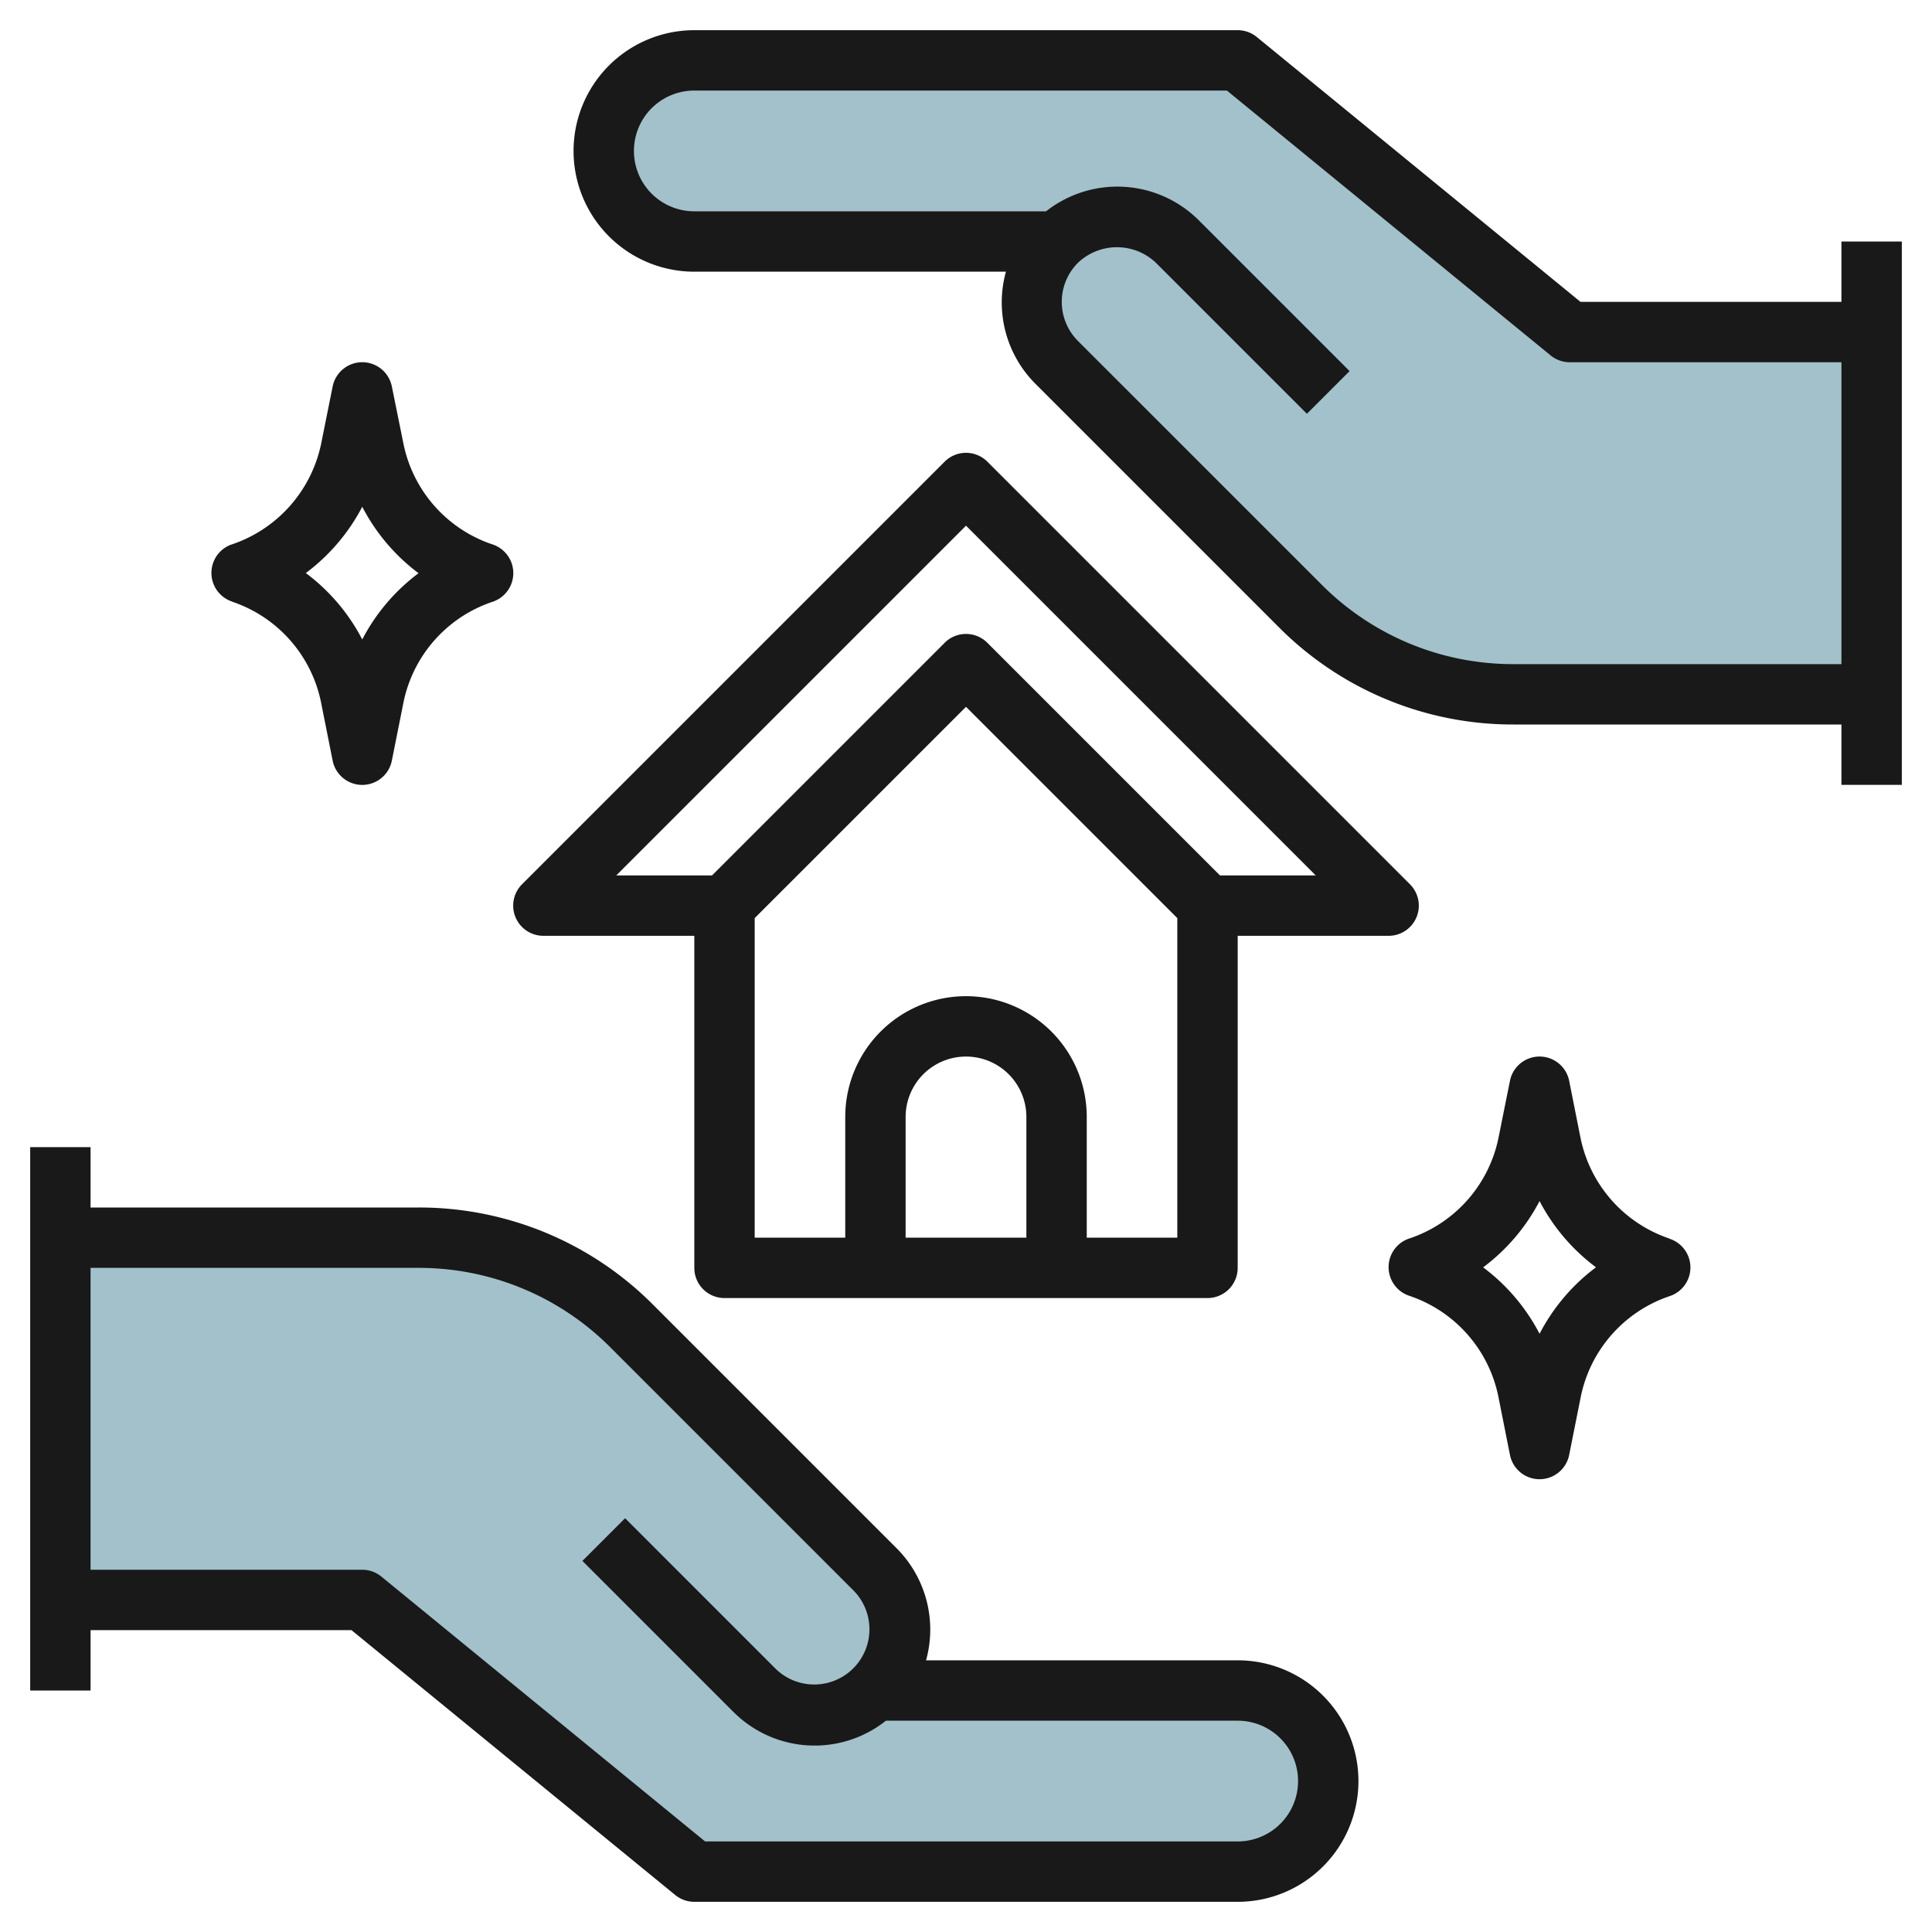
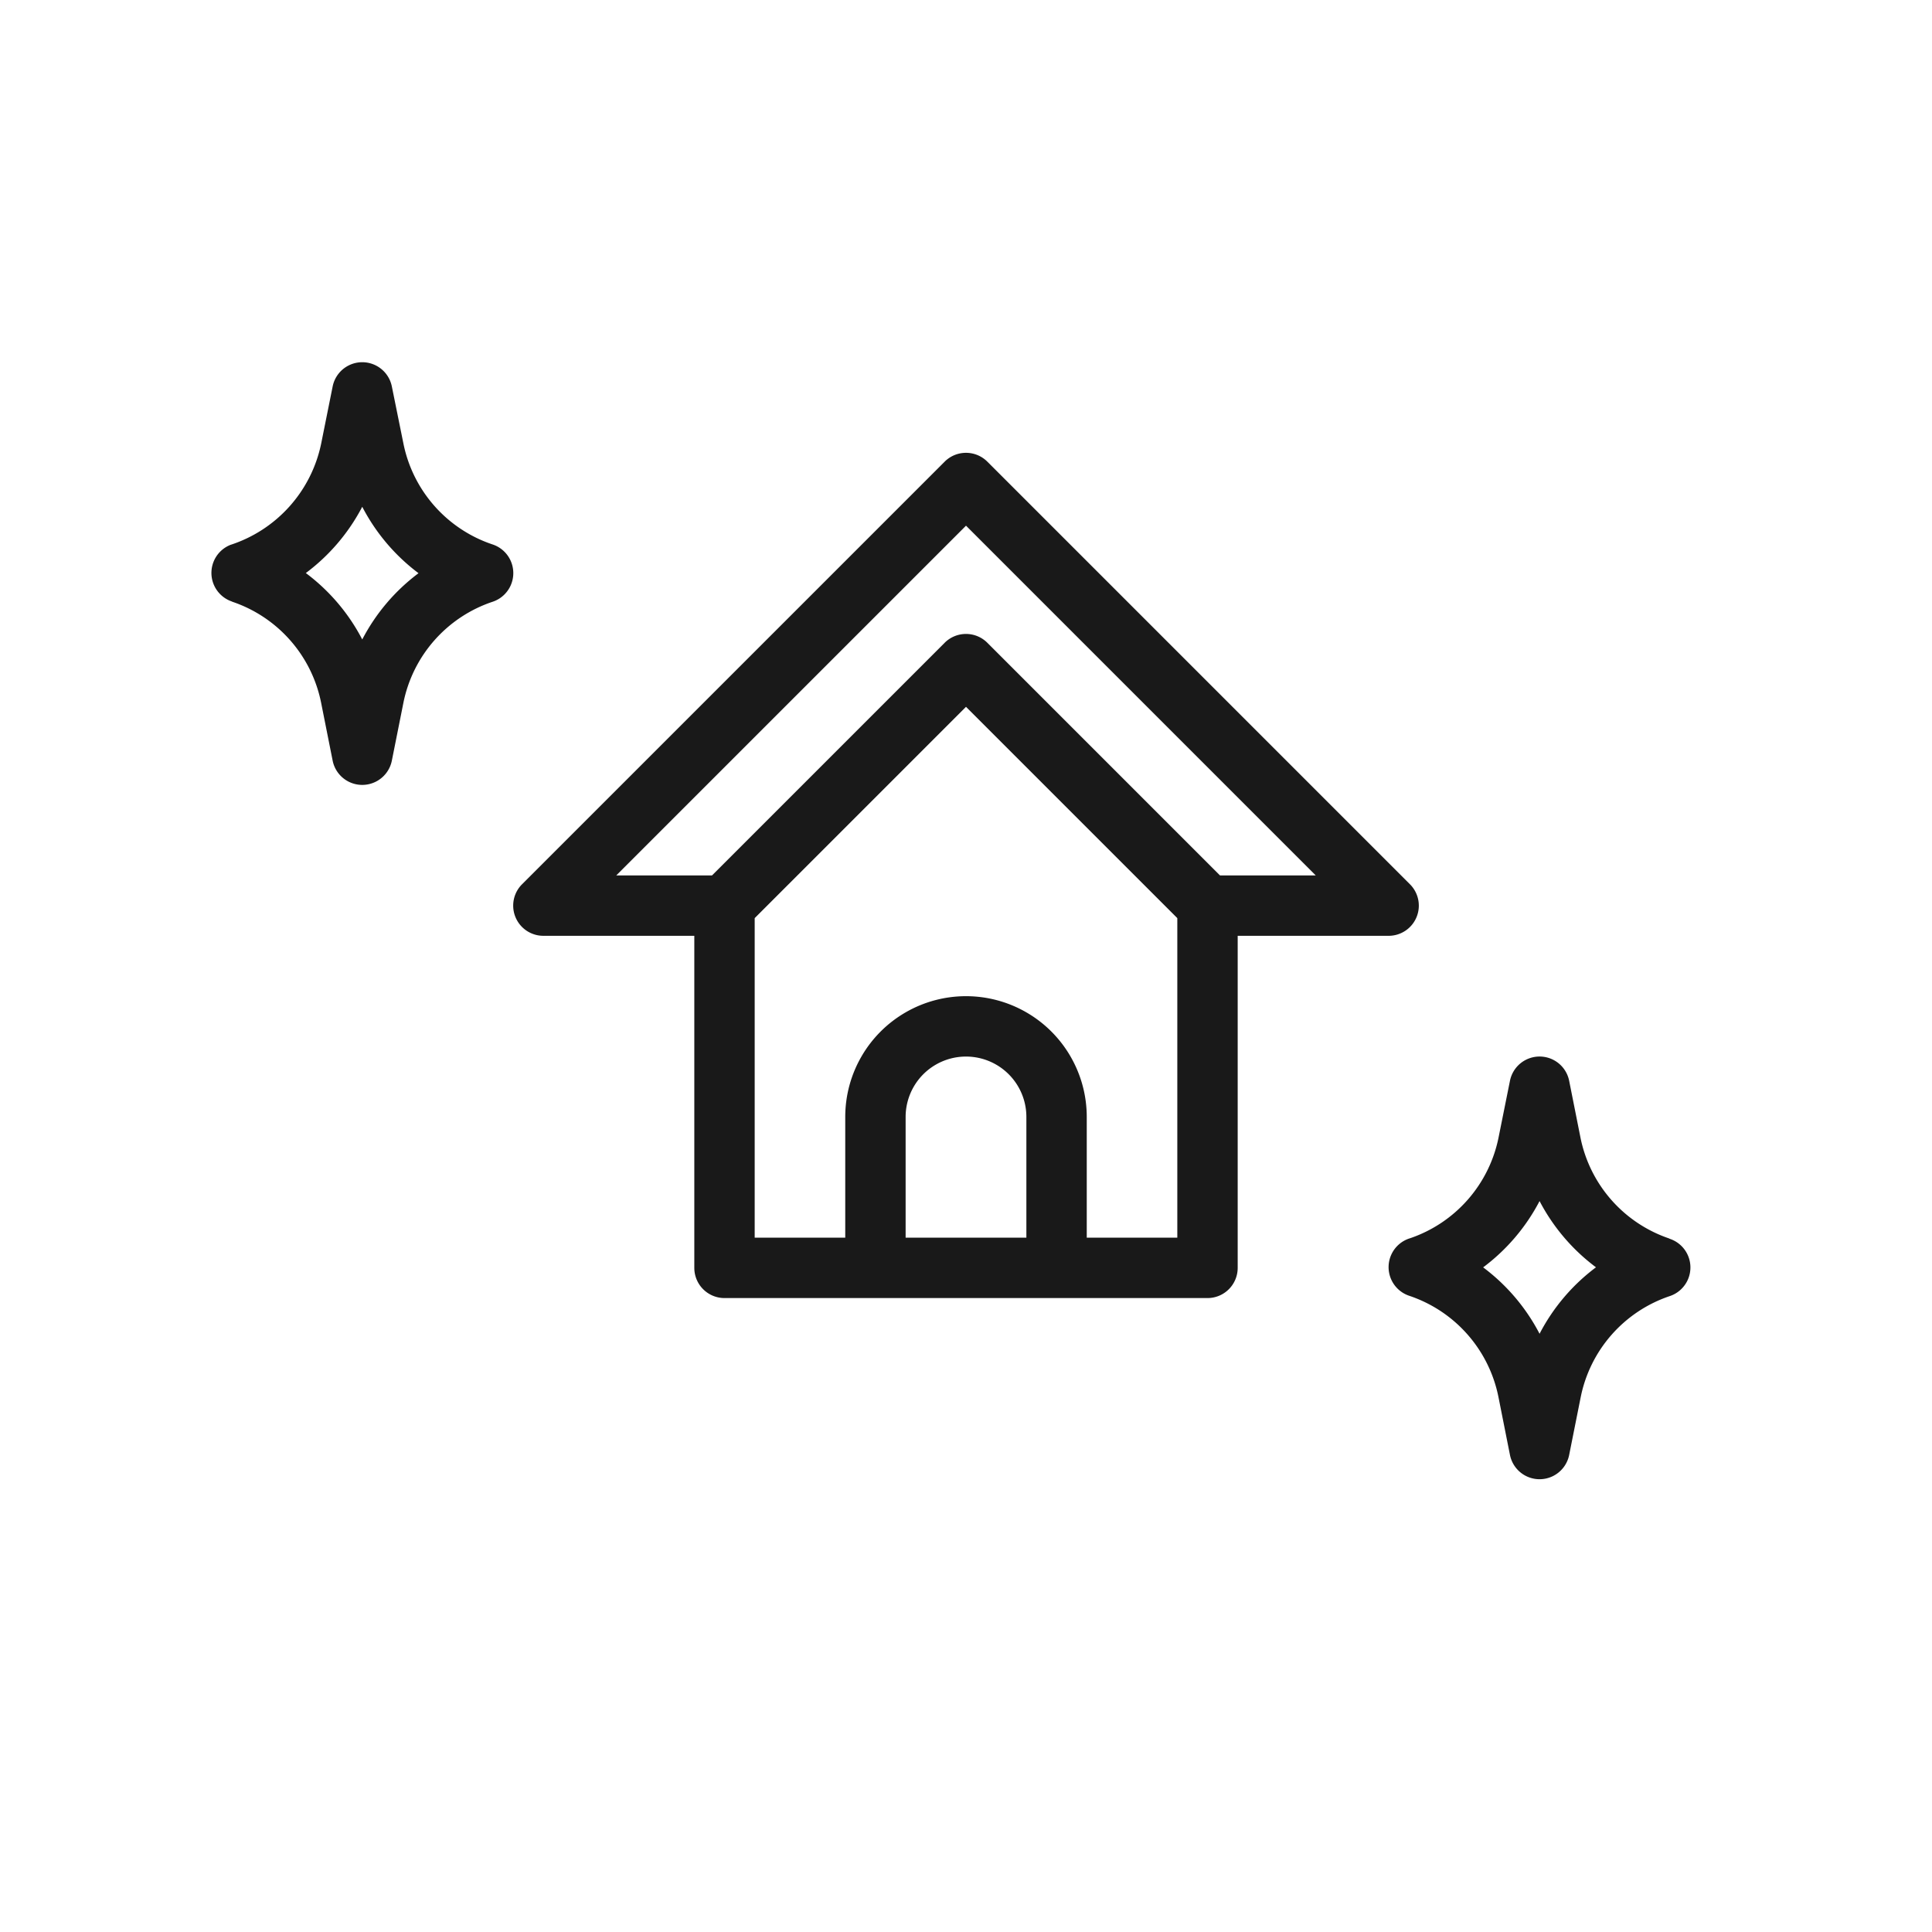
<svg xmlns="http://www.w3.org/2000/svg" id="Layer_3" data-name="Layer 3" viewBox="0 0 64 64" width="512" height="512">
-   <path d="M52,11,41,2H23a3,3,0,0,0,0,6H35a2.828,2.828,0,0,0,0,4l8.071,8.071A10,10,0,0,0,50.142,23H62V11Z" style="fill:#a3c1ca" />
-   <path d="M41,56H29a2.828,2.828,0,0,0,0-4l-8.071-8.071A10,10,0,0,0,13.858,41H2V53H12l11,9H41a3,3,0,0,0,0-6Z" style="fill:#a3c1ca" />
  <path d="M46.924,30.383a1,1,0,0,0-.217-1.09l-14-14a1,1,0,0,0-1.414,0l-14,14A1,1,0,0,0,18,31h5V42a1,1,0,0,0,1,1H40a1,1,0,0,0,1-1V31h5A1,1,0,0,0,46.924,30.383ZM34,41H30V37a2,2,0,0,1,4,0Zm2,0V37a4,4,0,0,0-8,0v4H25V30.414l7-7,7,7V41Zm4.414-12-7.707-7.707a1,1,0,0,0-1.414,0L23.586,29H20.414L32,17.414,43.586,29Z" style="fill:#191919" />
-   <path d="M61,8v2H52.357L41.633,1.226A1,1,0,0,0,41,1H23a4,4,0,0,0,0,8H33.323a3.813,3.813,0,0,0,.97,3.707l8.071,8.071A10.927,10.927,0,0,0,50.142,24H61v2h2V8ZM50.142,22a8.941,8.941,0,0,1-6.364-2.636l-8.071-8.071a1.831,1.831,0,0,1,0-2.586,1.874,1.874,0,0,1,2.586,0l5,5,1.414-1.414-5-5A3.819,3.819,0,0,0,34.652,7H23a2,2,0,0,1,0-4H40.643l10.724,8.774A1,1,0,0,0,52,12h9V22Z" style="fill:#191919" />
-   <path d="M41,55H30.677a3.813,3.813,0,0,0-.97-3.707l-8.071-8.071A10.931,10.931,0,0,0,13.858,40H3V38H1V56H3V54h8.643l10.724,8.774A1,1,0,0,0,23,63H41a4,4,0,0,0,0-8Zm0,6H23.357L12.633,52.226A1,1,0,0,0,12,52H3V42H13.858a8.945,8.945,0,0,1,6.364,2.636l8.071,8.071a1.829,1.829,0,0,1-2.586,2.586l-5-5-1.414,1.414,5,5A3.8,3.8,0,0,0,29.348,57H41a2,2,0,0,1,0,4Z" style="fill:#191919" />
  <path d="M55.3,41.028a4.458,4.458,0,0,1-2.944-3.339L51.98,35.8a1,1,0,0,0-1.96,0l-.379,1.884a4.455,4.455,0,0,1-2.926,3.333,1,1,0,0,0-.031,1.908,4.456,4.456,0,0,1,2.953,3.348L50.02,48.2a1,1,0,0,0,1.96,0l.383-1.918a4.456,4.456,0,0,1,2.953-3.348,1,1,0,0,0-.013-1.9ZM51,44.183a6.467,6.467,0,0,0-1.869-2.2A6.481,6.481,0,0,0,51,39.787a6.481,6.481,0,0,0,1.869,2.194A6.467,6.467,0,0,0,51,44.183Z" style="fill:#191919" />
  <path d="M7.684,19.93a4.453,4.453,0,0,1,2.953,3.347L11.02,25.2a1,1,0,0,0,1.96,0l.383-1.918a4.453,4.453,0,0,1,2.953-3.347,1,1,0,0,0,0-1.9,4.452,4.452,0,0,1-2.952-3.341L12.98,12.8a1,1,0,0,0-1.96,0l-.379,1.886A4.48,4.48,0,0,1,7.633,18.05l0,0a1,1,0,0,0,.056,1.878ZM12,16.788a6.477,6.477,0,0,0,1.864,2.2A6.471,6.471,0,0,0,12,21.183a6.463,6.463,0,0,0-1.869-2.2A6.481,6.481,0,0,0,12,16.788Z" style="fill:#191919" />
</svg>